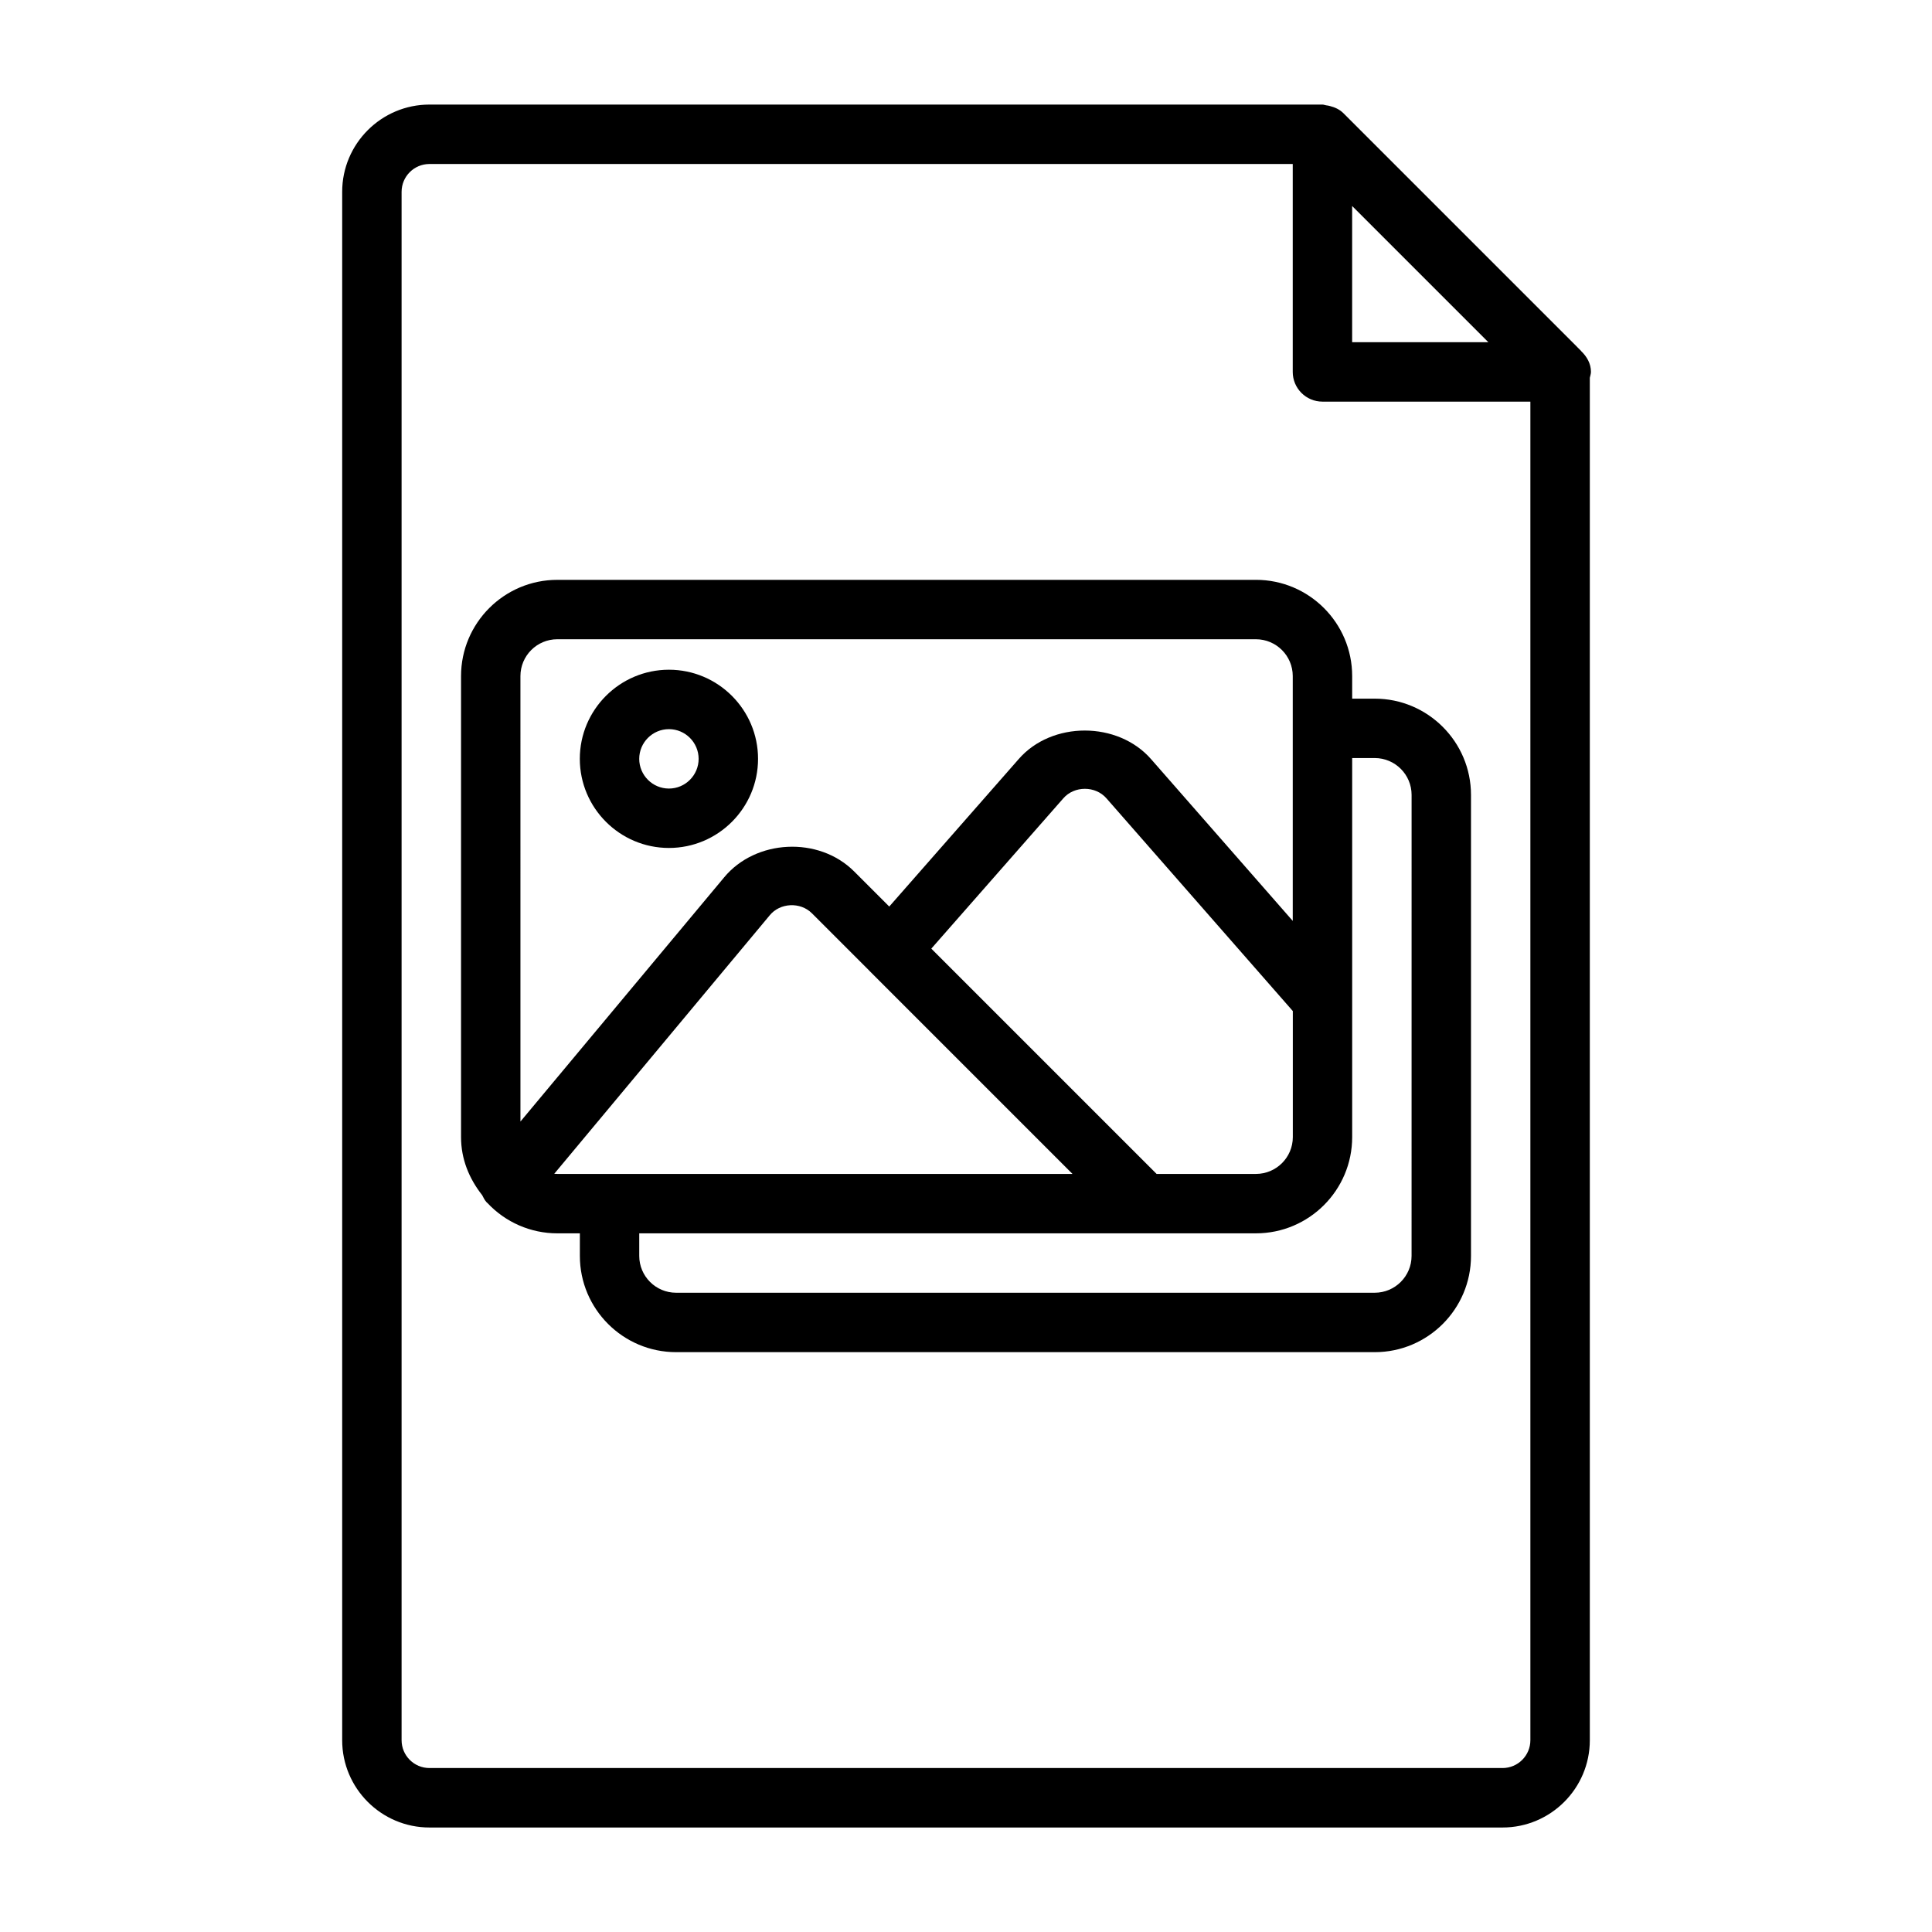
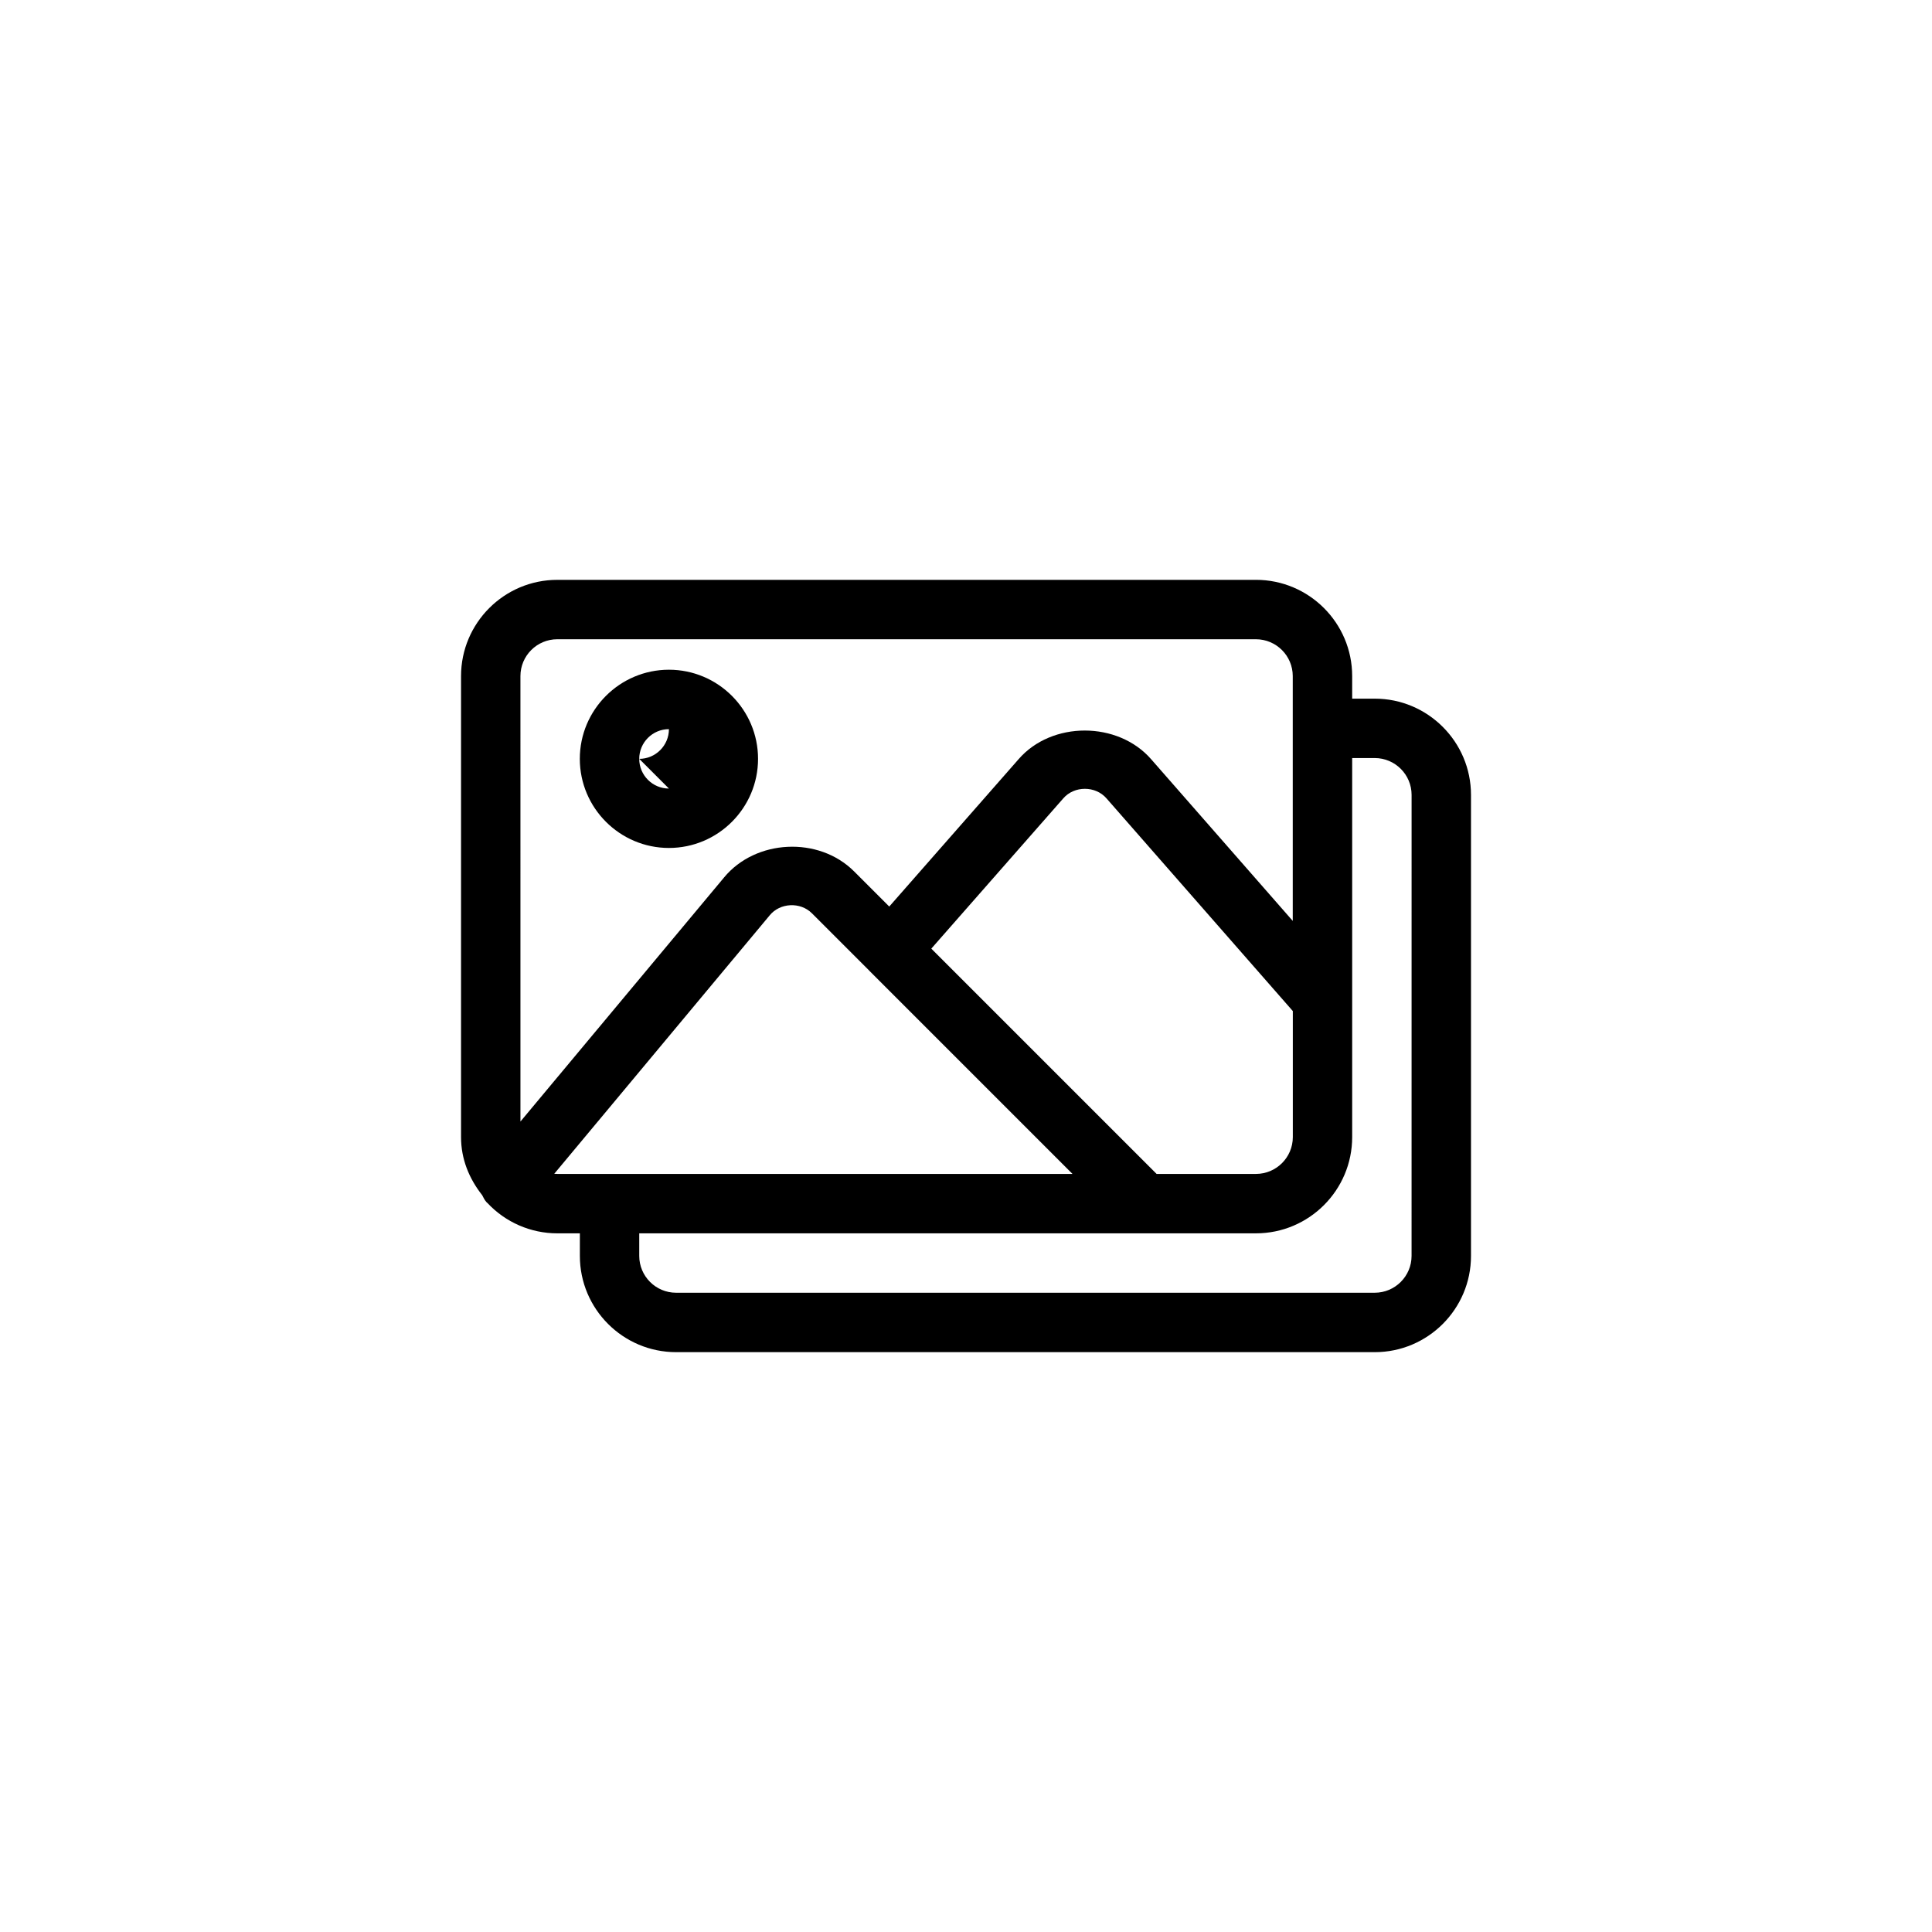
<svg xmlns="http://www.w3.org/2000/svg" fill="#000000" width="800px" height="800px" version="1.1" viewBox="144 144 512 512">
  <g>
-     <path d="m565.62 242.56c0-2.219-1.086-4.047-2.566-5.481-0.016-0.031-0.031-0.062-0.047-0.078l-0.898-0.898c-0.109-0.078-0.156-0.203-0.27-0.285l-61.812-61.812c-0.992-0.992-2.234-1.559-3.574-1.906-0.348-0.094-0.645-0.156-0.992-0.188-0.34-0.043-0.656-0.199-1.004-0.199h-236.65c-12.75 0-23.125 10.375-23.125 23.125v410.34c0 12.754 10.375 23.129 23.129 23.129h284.38c12.754 0 23.129-10.375 23.129-23.129v-361.05c0.094-0.52 0.297-1.008 0.297-1.559zm-63.289-43.973 36.102 36.102h-36.102zm39.848 413.96h-284.37c-4.078 0-7.383-3.305-7.383-7.383v-410.32c0-4.074 3.305-7.383 7.383-7.383h228.78v55.105c0 4.344 3.527 7.871 7.871 7.871h55.105v354.73c0 4.078-3.305 7.383-7.383 7.383z" />
-     <path d="m344.89 345.1c0-13.02-10.598-23.617-23.617-23.617-13.02 0-23.617 10.598-23.617 23.617 0 13.02 10.598 23.617 23.617 23.617 13.02 0 23.617-10.594 23.617-23.617zm-23.617 7.875c-4.344 0-7.871-3.543-7.871-7.871 0-4.328 3.527-7.871 7.871-7.871s7.871 3.543 7.871 7.871c0 4.328-3.523 7.871-7.871 7.871z" />
+     <path d="m344.89 345.1c0-13.02-10.598-23.617-23.617-23.617-13.02 0-23.617 10.598-23.617 23.617 0 13.02 10.598 23.617 23.617 23.617 13.02 0 23.617-10.594 23.617-23.617zm-23.617 7.875c-4.344 0-7.871-3.543-7.871-7.871 0-4.328 3.527-7.871 7.871-7.871c0 4.328-3.523 7.871-7.871 7.871z" />
    <path d="m508.32 329.15h-5.981v-5.984c0-14.074-11.445-25.504-25.504-25.504l-185.15 0.004c-14.074 0-25.504 11.445-25.504 25.504v122.17c0 5.809 2.125 10.988 5.606 15.398 0.316 0.645 0.645 1.289 1.148 1.859 0.031 0.031 0.062 0.047 0.094 0.078 0.016 0.016 0.016 0.031 0.031 0.047 0.031 0.031 0.062 0.031 0.094 0.062 4.769 5.117 11.477 8.062 18.531 8.062h5.984v5.984c0 14.074 11.445 25.504 25.504 25.504h185.15c14.074 0 25.504-11.445 25.504-25.504v-122.17c0.004-14.062-11.441-25.512-25.504-25.512zm-226.4-5.981c0-5.383 4.375-9.762 9.762-9.762h185.15c5.383 0 9.762 4.375 9.762 9.762v64.883l-37.504-42.824c-8.848-10.172-26.387-10.156-35.156-0.031l-34.273 39.047-9.336-9.336c-9.383-9.352-26.086-8.5-34.449 1.637l-53.953 64.672zm168.59 131.93-59.703-59.703 34.984-39.832c2.914-3.352 8.5-3.371 11.445 0.016l49.375 56.363v33.395c0 5.383-4.375 9.762-9.762 9.762zm-159.63-0.031 57.105-68.504c2.723-3.336 8.109-3.606 11.18-0.535l15.258 15.258s0.016 0.016 0.016 0.031l53.781 53.781h-136.54c-0.27 0-0.535-0.016-0.805-0.031zm227.2 21.758c0 5.383-4.375 9.762-9.762 9.762h-185.15c-5.383 0-9.762-4.375-9.762-9.762v-5.981h163.43c14.074 0 25.504-11.445 25.504-25.504v-100.45h5.984c5.383 0 9.762 4.375 9.762 9.762z" />
  </g>
</svg>